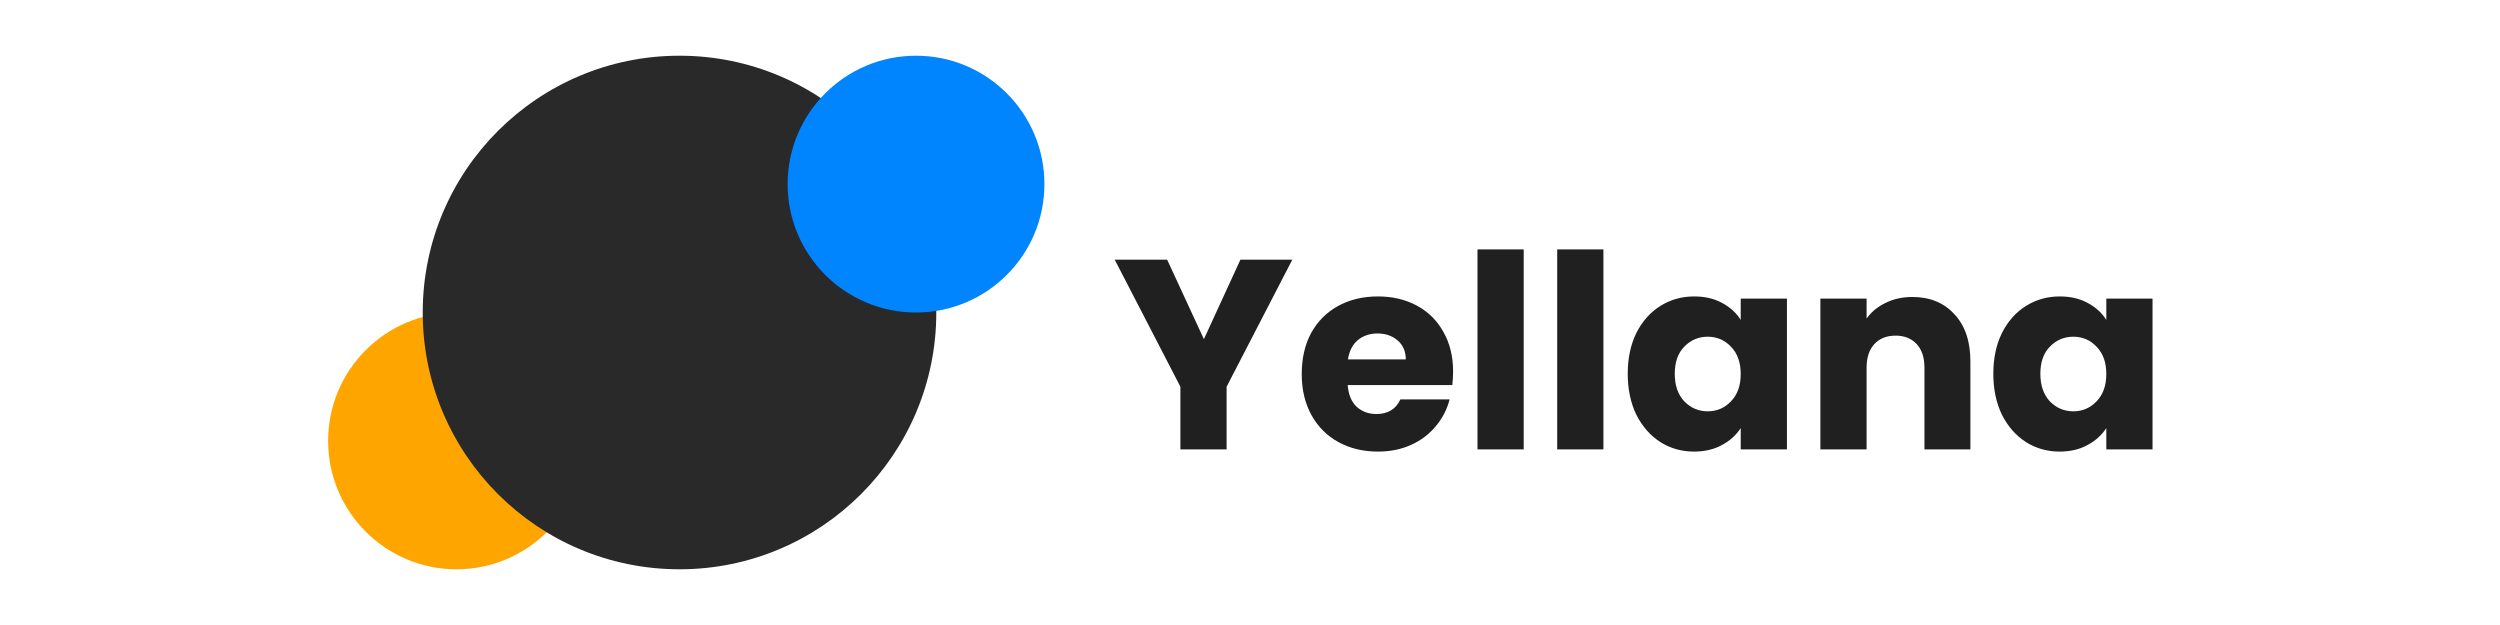
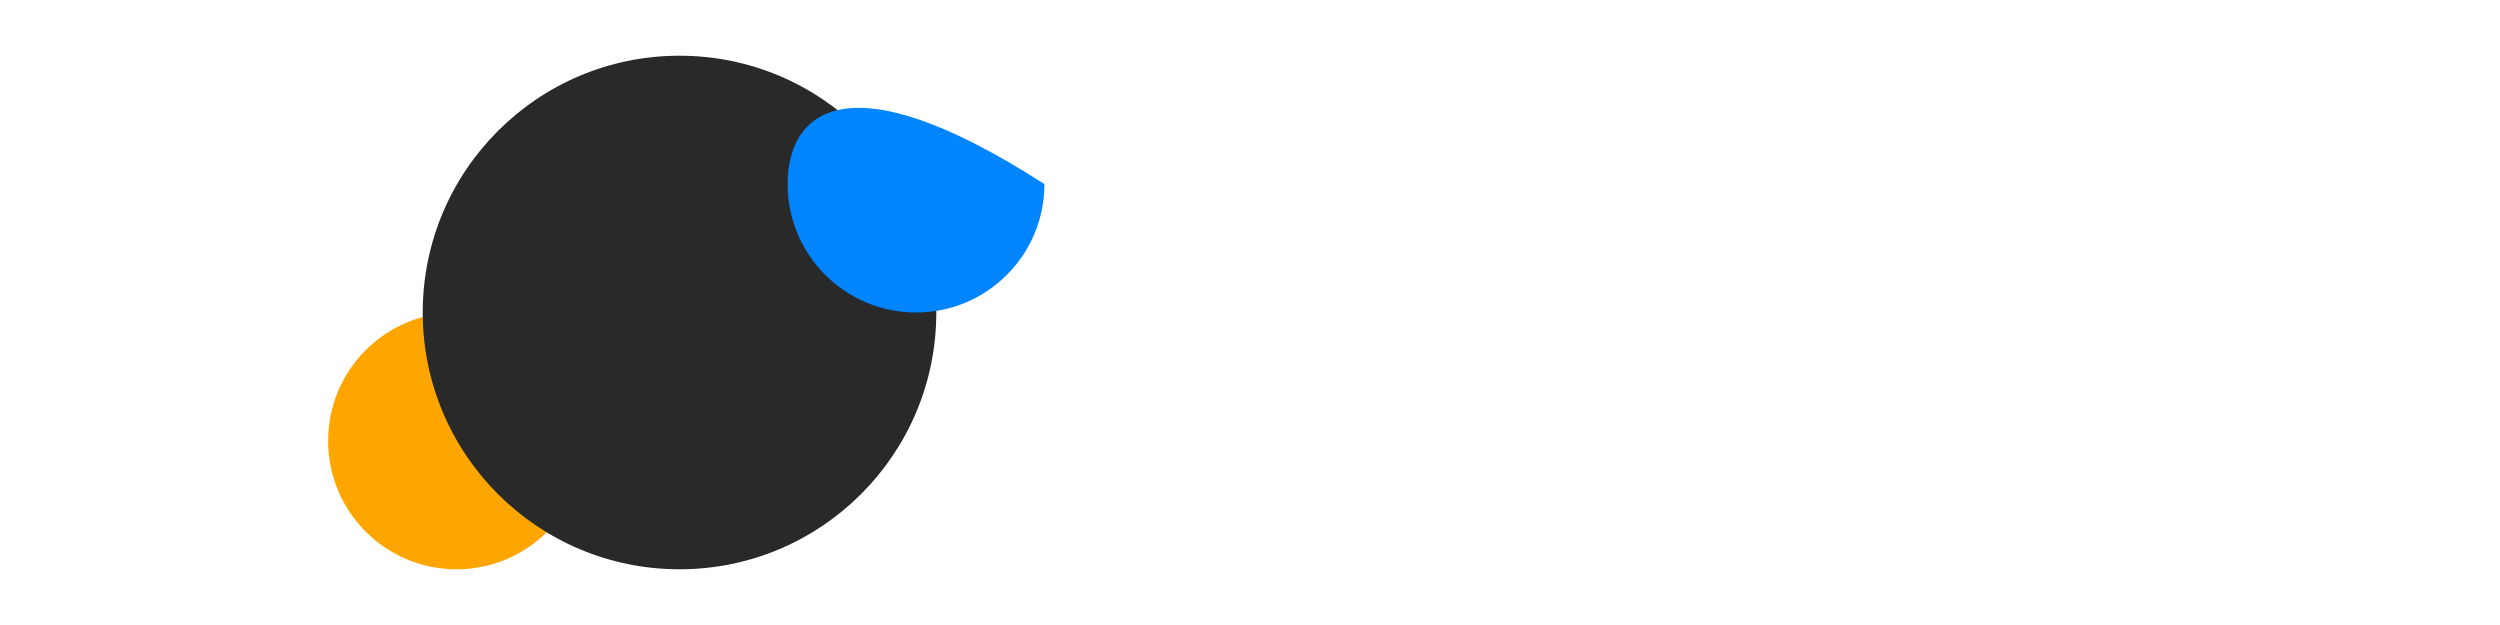
<svg xmlns="http://www.w3.org/2000/svg" width="560" height="140" viewBox="0 0 560 140" fill="none">
-   <path d="M289.475 58.167L274.762 86.624V100.672H264.408V86.624L249.695 58.167H261.442L269.676 75.968L277.85 58.167H289.475ZM325.495 83.234C325.495 84.202 325.434 85.212 325.313 86.261H301.881C302.043 88.36 302.709 89.975 303.879 91.105C305.09 92.195 306.563 92.74 308.299 92.74C310.883 92.74 312.679 91.65 313.688 89.47H324.708C324.142 91.69 323.113 93.688 321.62 95.464C320.166 97.24 318.33 98.633 316.11 99.642C313.89 100.651 311.407 101.156 308.662 101.156C305.353 101.156 302.406 100.45 299.823 99.037C297.239 97.624 295.221 95.606 293.768 92.982C292.315 90.358 291.588 87.29 291.588 83.779C291.588 80.267 292.294 77.199 293.707 74.575C295.16 71.952 297.179 69.933 299.762 68.521C302.345 67.108 305.312 66.401 308.662 66.401C311.932 66.401 314.838 67.088 317.381 68.46C319.924 69.832 321.902 71.79 323.315 74.333C324.768 76.876 325.495 79.843 325.495 83.234ZM314.899 80.509C314.899 78.733 314.293 77.32 313.082 76.271C311.871 75.221 310.358 74.697 308.541 74.697C306.806 74.697 305.332 75.201 304.121 76.21C302.951 77.219 302.224 78.652 301.942 80.509H314.899ZM341.31 55.866V100.672H330.957V55.866H341.31ZM359.167 55.866V100.672H348.813V55.866H359.167ZM364.612 83.718C364.612 80.247 365.257 77.199 366.549 74.575C367.881 71.952 369.677 69.933 371.938 68.521C374.198 67.108 376.721 66.401 379.506 66.401C381.888 66.401 383.967 66.886 385.743 67.855C387.559 68.823 388.952 70.095 389.92 71.669V66.886H400.274V100.672H389.92V95.888C388.911 97.462 387.499 98.734 385.682 99.703C383.906 100.672 381.827 101.156 379.446 101.156C376.701 101.156 374.198 100.45 371.938 99.037C369.677 97.583 367.881 95.545 366.549 92.921C365.257 90.257 364.612 87.189 364.612 83.718ZM389.92 83.779C389.92 81.195 389.194 79.157 387.741 77.663C386.328 76.17 384.592 75.423 382.534 75.423C380.475 75.423 378.719 76.17 377.266 77.663C375.853 79.116 375.147 81.135 375.147 83.718C375.147 86.301 375.853 88.36 377.266 89.894C378.719 91.387 380.475 92.134 382.534 92.134C384.592 92.134 386.328 91.387 387.741 89.894C389.194 88.4 389.92 86.362 389.92 83.779ZM428.351 66.523C432.306 66.523 435.455 67.814 437.796 70.398C440.177 72.941 441.368 76.452 441.368 80.933V100.672H431.075V82.325C431.075 80.065 430.49 78.309 429.319 77.058C428.149 75.806 426.574 75.181 424.597 75.181C422.619 75.181 421.044 75.806 419.874 77.058C418.703 78.309 418.118 80.065 418.118 82.325V100.672H407.764V66.886H418.118V71.366C419.168 69.873 420.58 68.702 422.356 67.855C424.132 66.967 426.13 66.523 428.351 66.523ZM446.504 83.718C446.504 80.247 447.15 77.199 448.442 74.575C449.774 71.952 451.57 69.933 453.831 68.521C456.091 67.108 458.614 66.401 461.399 66.401C463.781 66.401 465.859 66.886 467.635 67.855C469.452 68.823 470.844 70.095 471.813 71.669V66.886H482.167V100.672H471.813V95.888C470.804 97.462 469.391 98.734 467.575 99.703C465.799 100.672 463.72 101.156 461.338 101.156C458.594 101.156 456.091 100.45 453.831 99.037C451.57 97.583 449.774 95.545 448.442 92.921C447.15 90.257 446.504 87.189 446.504 83.718ZM471.813 83.779C471.813 81.195 471.087 79.157 469.633 77.663C468.221 76.17 466.485 75.423 464.426 75.423C462.368 75.423 460.612 76.17 459.159 77.663C457.746 79.116 457.04 81.135 457.04 83.718C457.04 86.301 457.746 88.36 459.159 89.894C460.612 91.387 462.368 92.134 464.426 92.134C466.485 92.134 468.221 91.387 469.633 89.894C471.087 88.4 471.813 86.362 471.813 83.779Z" fill="#202020" />
  <path d="M102.261 127.52C118.145 127.52 131.021 114.644 131.021 98.76C131.021 82.876 118.145 70 102.261 70C86.377 70 73.501 82.876 73.501 98.76C73.501 114.644 86.377 127.52 102.261 127.52Z" fill="#FFA500" />
  <path d="M152.211 127.52C183.978 127.52 209.731 101.768 209.731 70C209.731 38.233 183.978 12.48 152.211 12.48C120.443 12.48 94.69 38.233 94.69 70C94.69 101.768 120.443 127.52 152.211 127.52Z" fill="#292929" />
-   <path d="M205.19 70C221.073 70 233.95 57.124 233.95 41.24C233.95 25.356 221.073 12.48 205.19 12.48C189.306 12.48 176.43 25.356 176.43 41.24C176.43 57.124 189.306 70 205.19 70Z" fill="#0085FF" />
+   <path d="M205.19 70C221.073 70 233.95 57.124 233.95 41.24C189.306 12.48 176.43 25.356 176.43 41.24C176.43 57.124 189.306 70 205.19 70Z" fill="#0085FF" />
</svg>